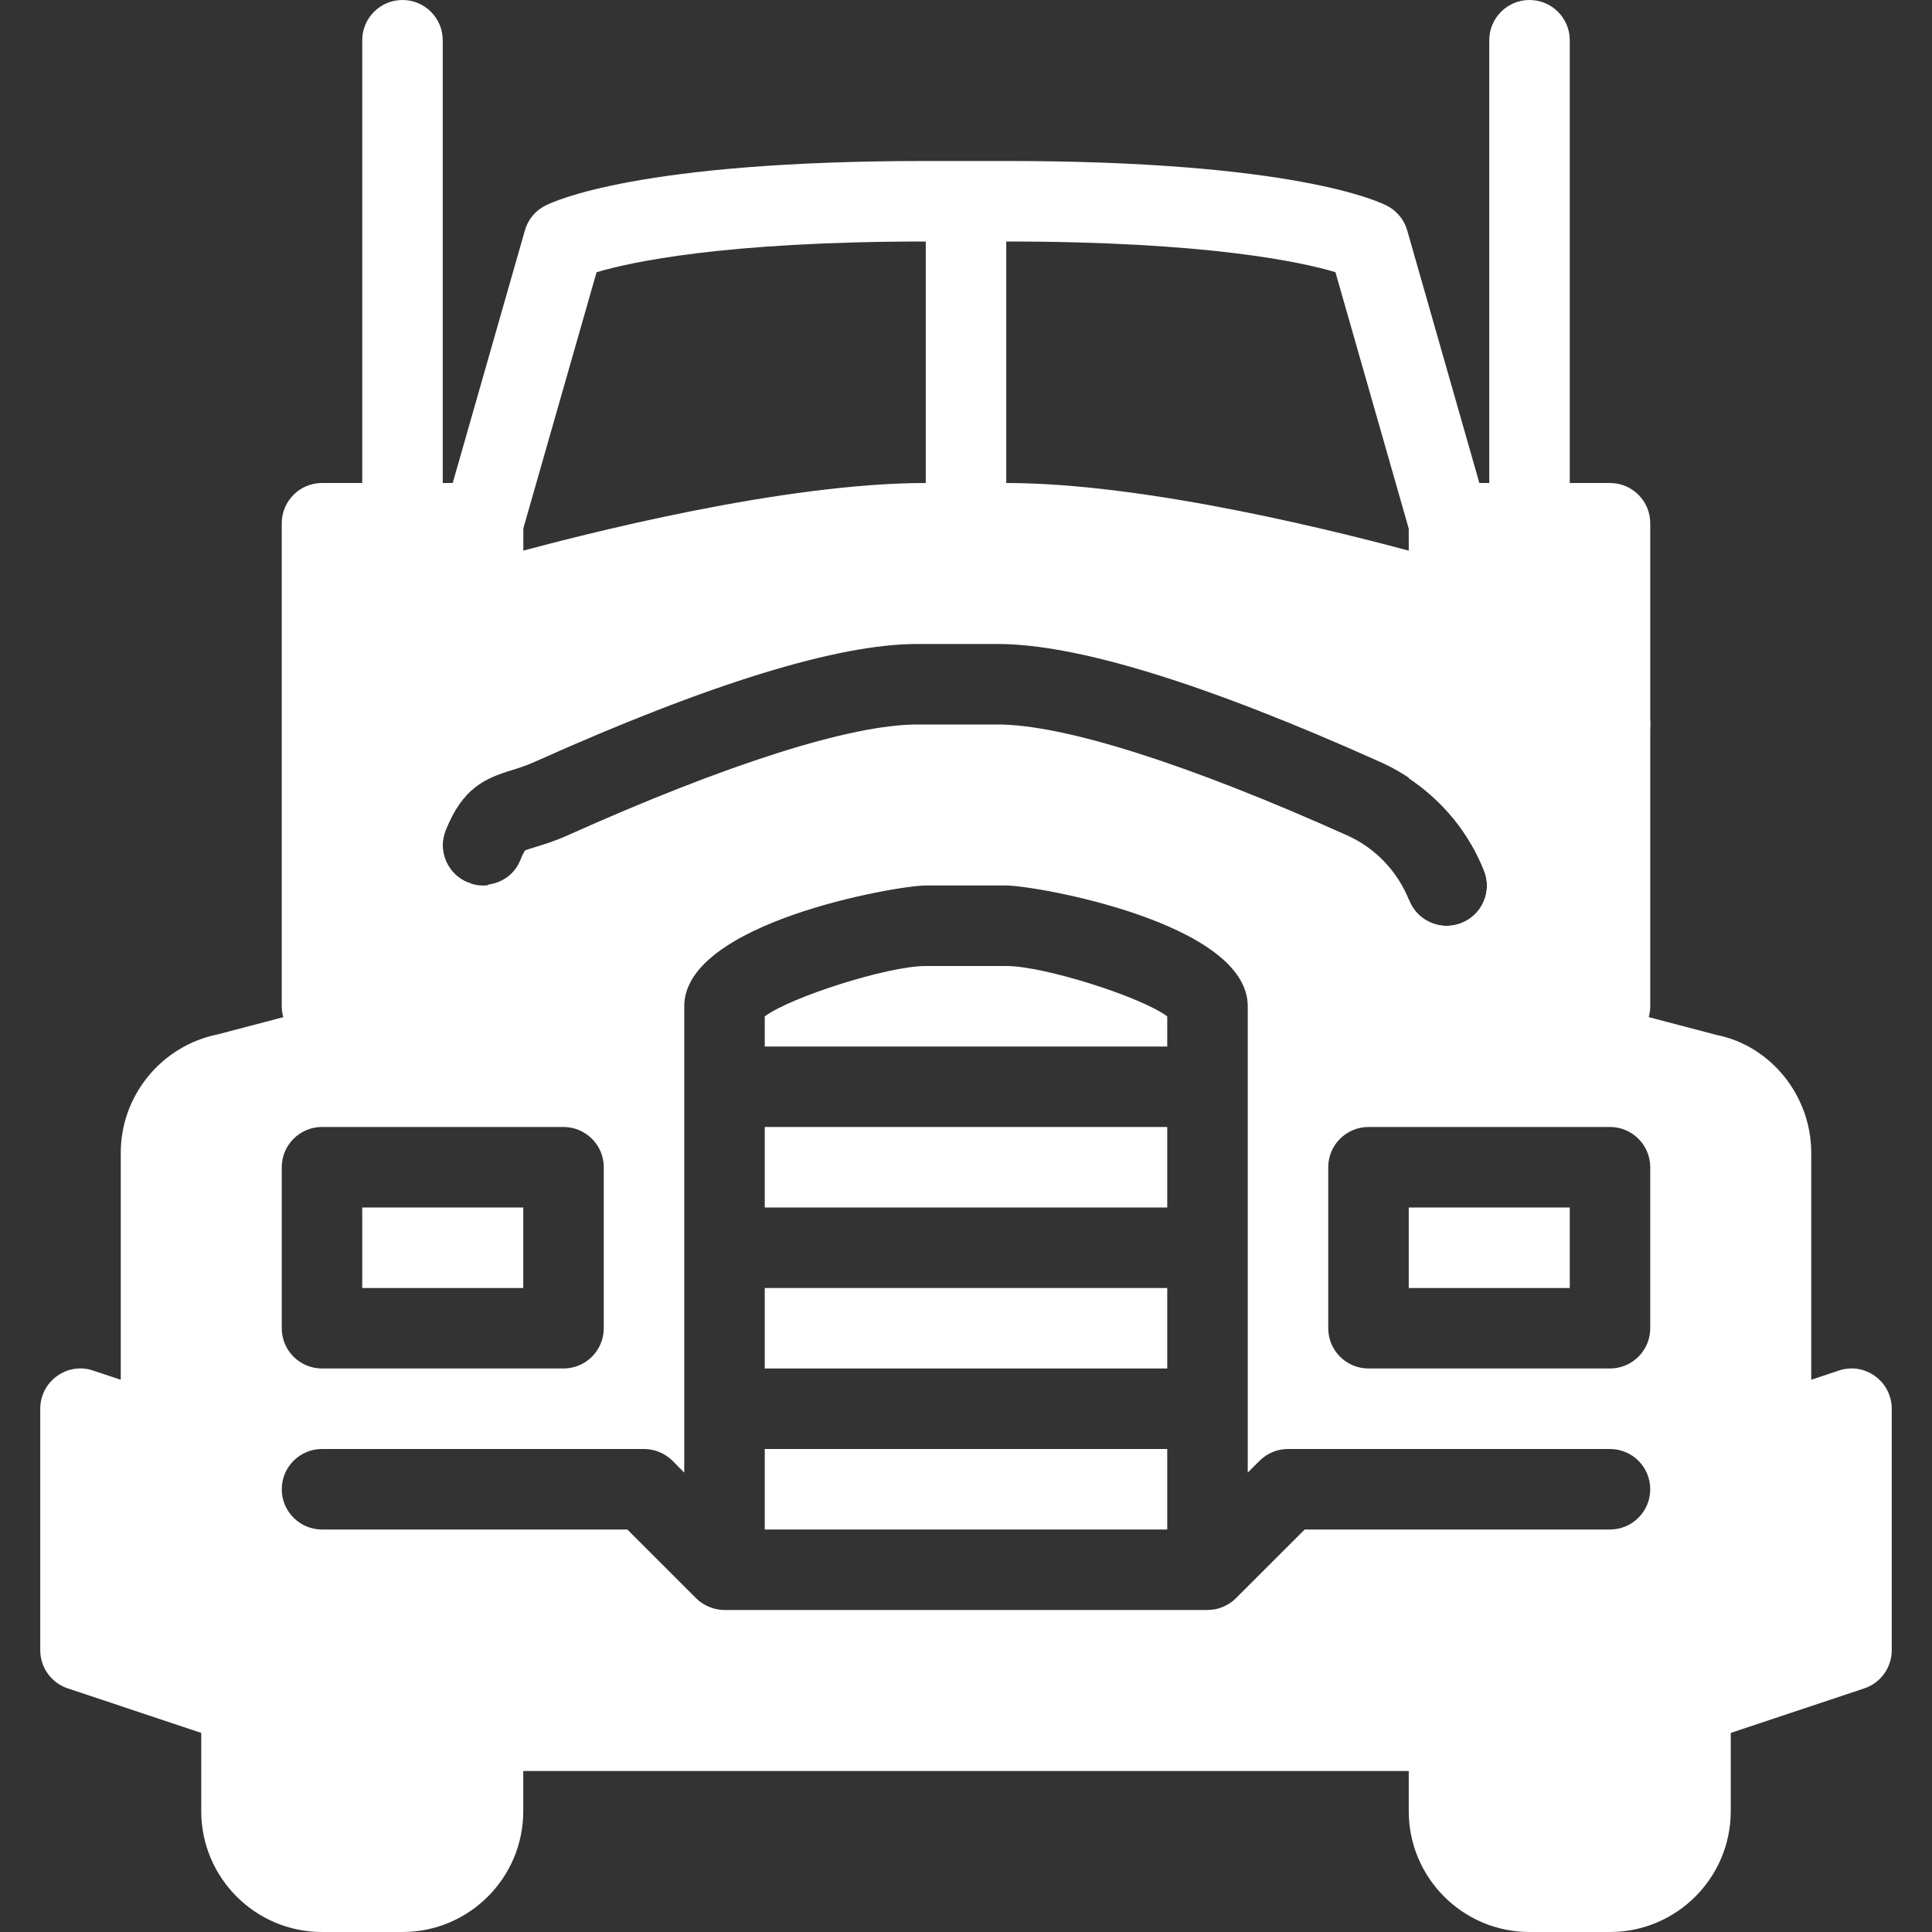
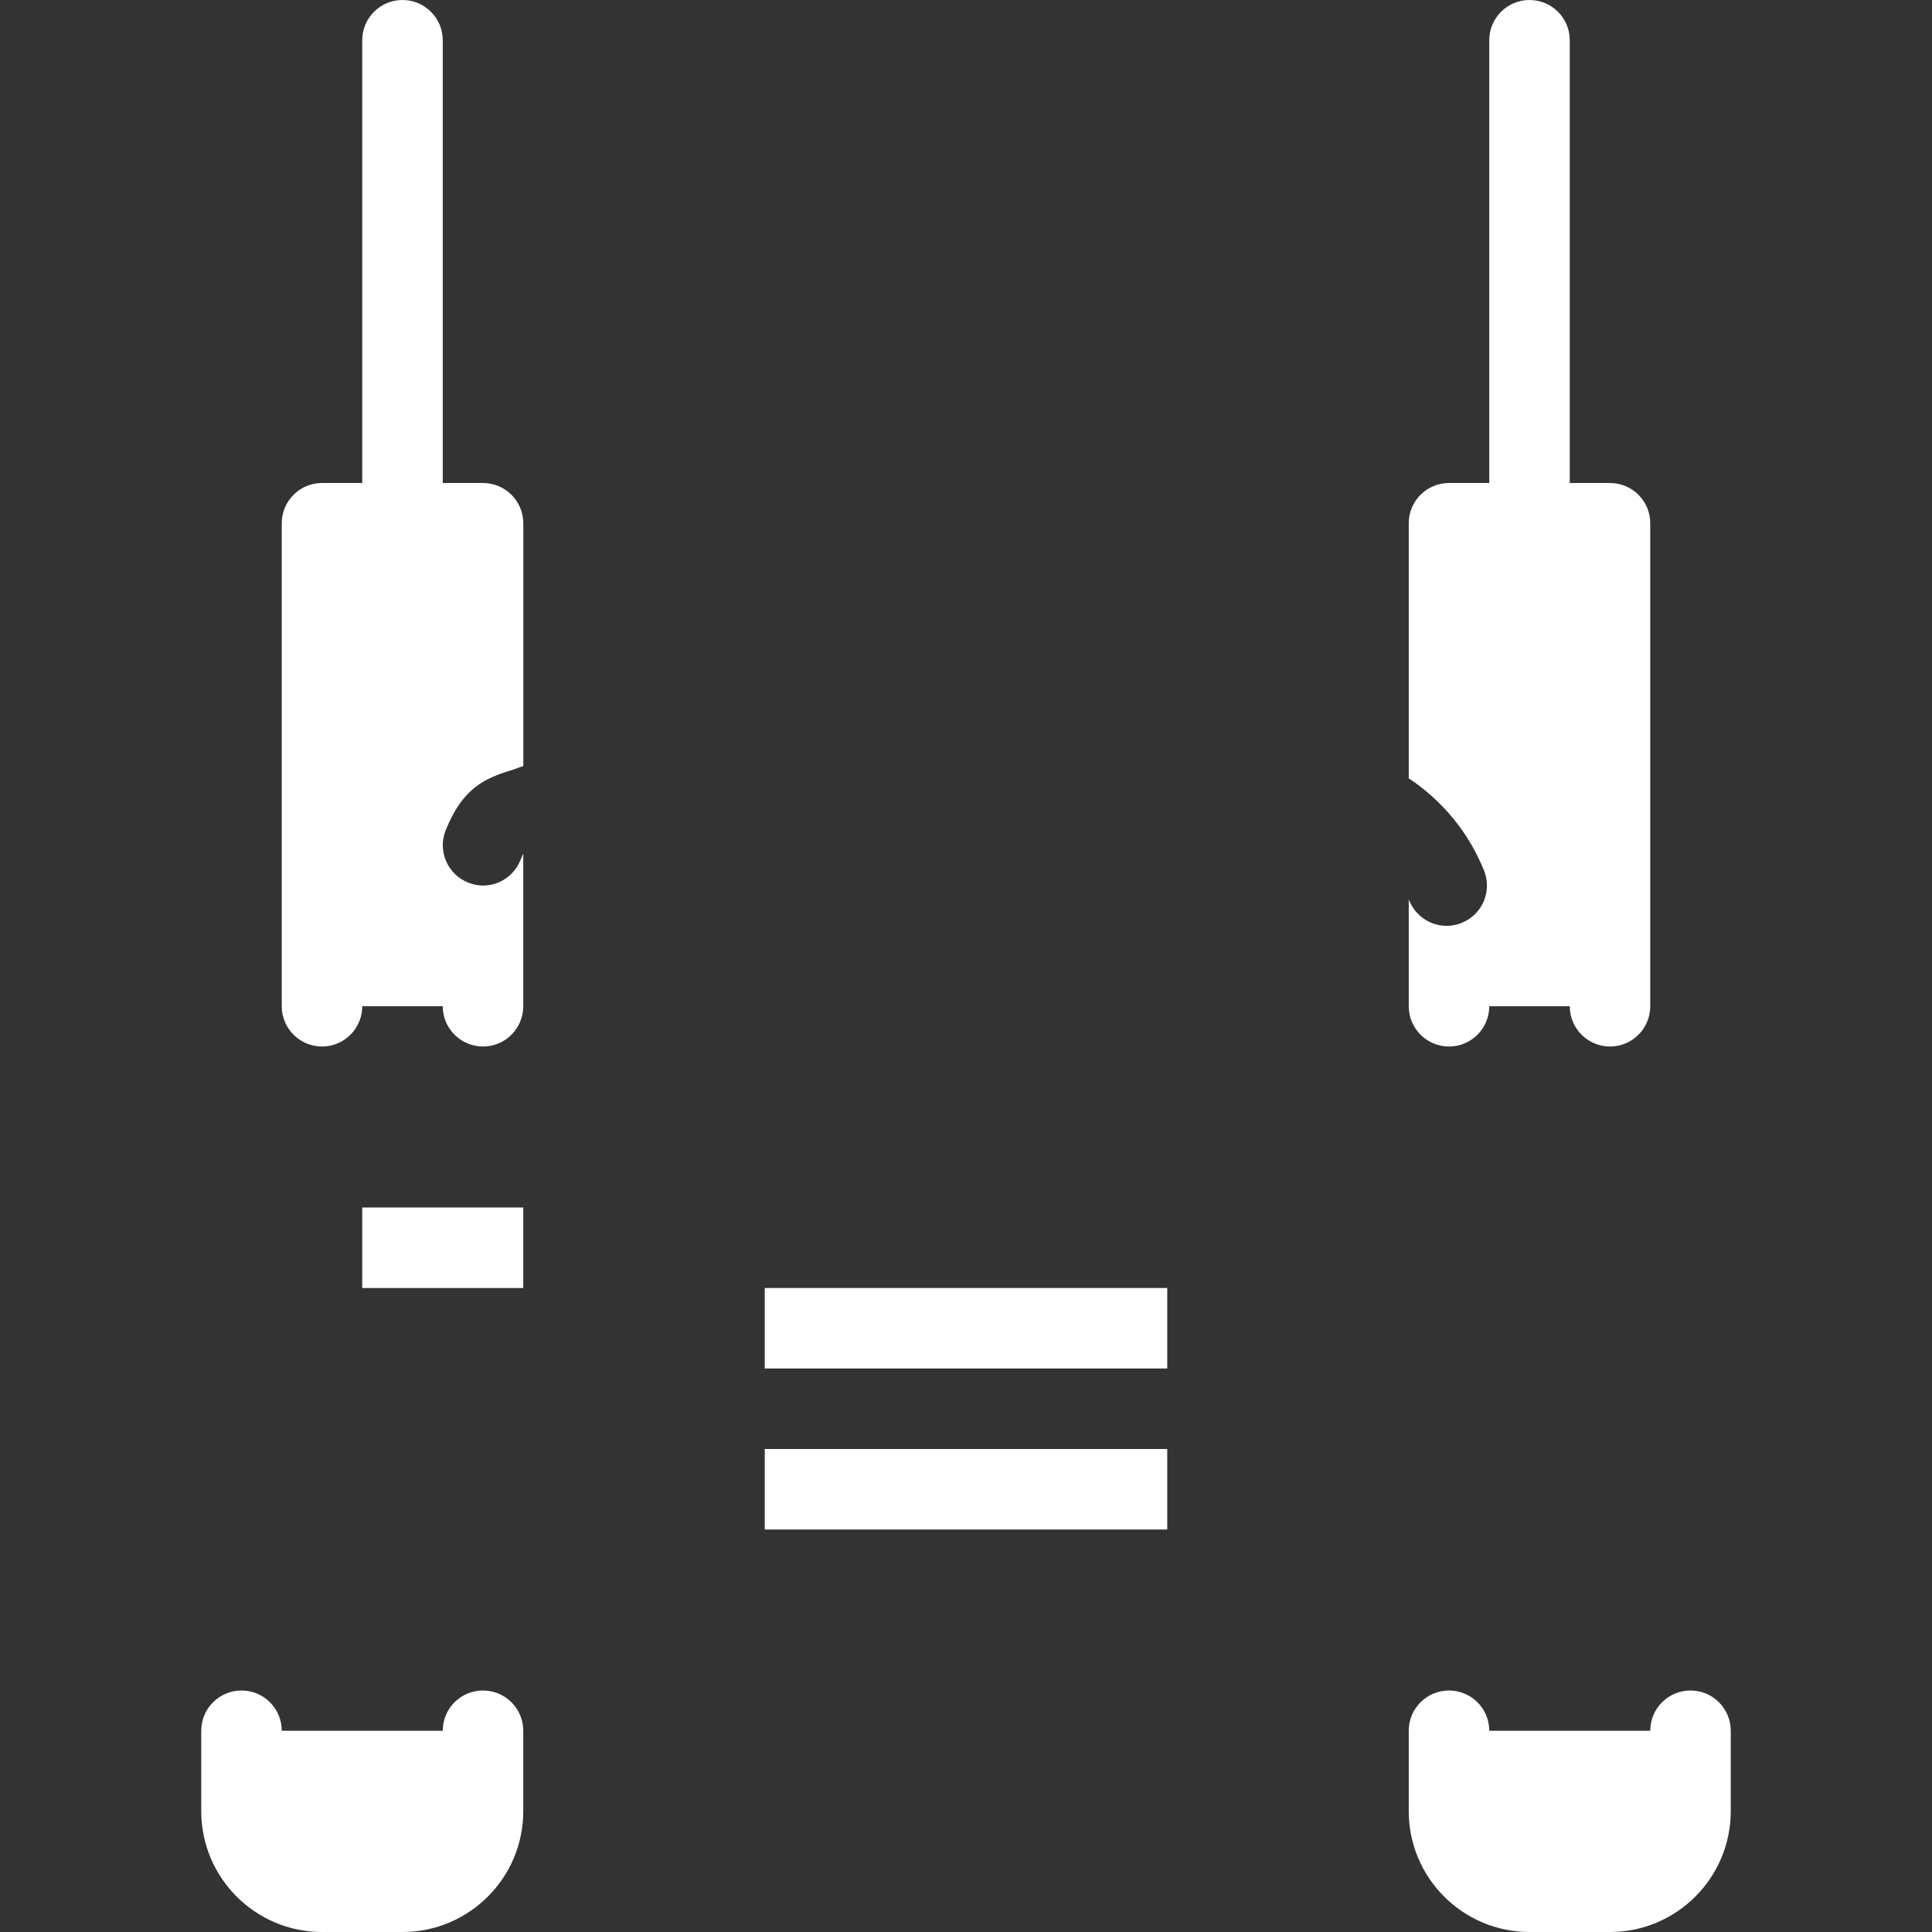
<svg xmlns="http://www.w3.org/2000/svg" width="55" height="55" viewBox="0 0 55 55" fill="none">
  <rect x="0" y="0" width="55" height="55" fill="#333333" stroke="none" />
  <g clip-path="url(#clip0_107_380)">
    <path d="M11.458 0C10.826 0 10.312 0.513 10.312 1.146V14.896C10.312 15.528 10.826 16.042 11.458 16.042C12.091 16.042 12.604 15.528 12.604 14.896V1.146C12.604 0.513 12.091 0 11.458 0Z" fill="white" />
    <path d="M43.542 0C42.909 0 42.396 0.513 42.396 1.146V14.896C42.396 15.528 42.909 16.042 43.542 16.042C44.174 16.042 44.688 15.528 44.688 14.896V1.146C44.688 0.513 44.174 0 43.542 0Z" fill="white" />
    <rect opacity="0.5" x="-18.5" y="-19.5" width="91" height="93" stroke="white" />
    <path d="M13.75 48.125C13.117 48.125 12.604 48.638 12.604 49.271H8.021C8.021 48.638 7.508 48.125 6.875 48.125C6.242 48.125 5.729 48.638 5.729 49.271V51.562C5.729 53.458 7.271 55 9.167 55H11.458C13.354 55 14.896 53.458 14.896 51.562V49.271C14.896 48.638 14.383 48.125 13.75 48.125Z" fill="white" />
    <path d="M48.125 48.125C47.492 48.125 46.979 48.638 46.979 49.271H42.396C42.396 48.638 41.882 48.125 41.25 48.125C40.617 48.125 40.104 48.638 40.104 49.271V51.562C40.104 53.458 41.646 55 43.541 55H45.833C47.728 55 49.271 53.458 49.271 51.562V49.271C49.271 48.638 48.758 48.125 48.125 48.125Z" fill="white" />
    <path d="M45.833 13.75H41.25C40.617 13.75 40.104 14.263 40.104 14.896V22.156C41.06 22.793 41.811 23.696 42.249 24.787C42.483 25.373 42.196 26.04 41.608 26.274C41.468 26.329 41.326 26.357 41.184 26.357C40.73 26.357 40.297 26.084 40.118 25.635C40.116 25.628 40.109 25.621 40.104 25.614V28.646C40.104 29.278 40.617 29.792 41.25 29.792C41.883 29.792 42.396 29.278 42.396 28.646H44.688C44.688 29.278 45.201 29.792 45.833 29.792C46.466 29.792 46.979 29.278 46.979 28.646V14.896C46.979 14.263 46.466 13.75 45.833 13.75Z" fill="white" />
    <path d="M14.577 21.92C14.667 21.892 14.79 21.842 14.898 21.805V14.896C14.896 14.263 14.383 13.75 13.75 13.75H9.167C8.534 13.75 8.021 14.263 8.021 14.896V28.646C8.021 29.278 8.534 29.792 9.167 29.792C9.799 29.792 10.312 29.278 10.312 28.646H12.604C12.604 29.278 13.117 29.792 13.75 29.792C14.383 29.792 14.896 29.278 14.896 28.646V24.305C14.875 24.349 14.85 24.399 14.816 24.486C14.58 25.076 13.913 25.364 13.328 25.126C12.739 24.892 12.453 24.225 12.687 23.639C13.168 22.433 13.8 22.156 14.577 21.92Z" fill="white" />
    <path d="M33.229 36.667H21.771V38.958H33.229V36.667Z" fill="white" />
-     <path d="M28.646 27.5H26.354C25.27 27.5 22.5 28.387 21.771 28.935V29.792H33.229V28.935C32.5 28.385 29.73 27.5 28.646 27.5Z" fill="white" />
-     <path d="M33.229 32.083H21.771V34.375H33.229V32.083Z" fill="white" />
    <path d="M14.896 34.375H10.312V36.667H14.896V34.375Z" fill="white" />
-     <path d="M53.377 39.174C53.08 38.958 52.695 38.897 52.346 39.018L51.562 39.279V32.817C51.562 31.185 50.401 29.766 48.865 29.462L42.1 27.686L41.612 26.466L46.642 21.436C46.878 21.2 46.998 20.877 46.977 20.545C46.952 20.212 46.787 19.908 46.521 19.708L41.938 16.271C41.83 16.188 41.709 16.129 41.58 16.09C41.555 16.083 41.472 16.058 41.362 16.026C41.431 16.019 41.498 16.017 41.566 15.998C42.176 15.824 42.527 15.189 42.352 14.582L40.061 6.561C39.976 6.258 39.767 6.004 39.49 5.86C39.238 5.729 36.809 4.583 28.646 4.583H26.354C18.192 4.583 15.762 5.729 15.512 5.86C15.233 6.004 15.027 6.258 14.942 6.561L12.65 14.582C12.474 15.189 12.827 15.824 13.434 15.998C13.517 16.021 13.594 16.01 13.677 16.014C13.549 16.051 13.448 16.081 13.42 16.09C13.001 16.216 12.691 16.566 12.618 17L11.472 23.875C11.415 24.223 11.52 24.578 11.759 24.839C11.999 25.098 12.327 25.243 12.698 25.204L13.418 25.144C13.388 25.135 13.356 25.139 13.324 25.126C12.735 24.892 12.449 24.225 12.682 23.638C13.164 22.433 13.796 22.156 14.573 21.92C14.754 21.867 14.967 21.803 15.222 21.688C20.185 19.463 23.845 18.333 26.109 18.333H28.401C30.665 18.333 34.327 19.463 39.284 21.688C40.641 22.295 41.695 23.398 42.249 24.789C42.483 25.375 42.197 26.042 41.608 26.276C41.468 26.331 41.326 26.358 41.184 26.358C40.73 26.358 40.297 26.086 40.118 25.637C39.786 24.802 39.156 24.142 38.347 23.78C33.816 21.746 30.284 20.625 28.401 20.625H26.109C24.227 20.625 20.696 21.746 16.166 23.778C15.799 23.943 15.499 24.035 15.242 24.113C15.13 24.147 14.99 24.191 14.942 24.214C14.946 24.216 14.894 24.285 14.816 24.487C14.658 24.883 14.298 25.128 13.904 25.181L12.902 27.683L6.204 29.446C4.599 29.767 3.438 31.183 3.438 32.817V39.279L2.654 39.018C2.301 38.896 1.92 38.958 1.623 39.174C1.322 39.389 1.146 39.735 1.146 40.104V46.979C1.146 47.472 1.462 47.91 1.93 48.065L8.805 50.357C8.921 50.396 9.043 50.417 9.167 50.417H45.833C45.957 50.417 46.079 50.396 46.196 50.357L53.071 48.065C53.538 47.91 53.854 47.472 53.854 46.979V40.104C53.854 39.735 53.678 39.389 53.377 39.174ZM26.354 13.75C22.312 13.75 16.667 15.187 14.41 15.808C14.612 15.664 14.777 15.469 14.85 15.21L16.983 7.75C17.935 7.466 20.604 6.875 26.354 6.875V13.75ZM28.646 13.75V6.875C34.414 6.875 37.081 7.468 38.017 7.748L40.15 15.21C40.219 15.455 40.368 15.654 40.556 15.799C38.275 15.171 32.67 13.75 28.646 13.75ZM8.021 33.229C8.021 32.597 8.534 32.083 9.167 32.083H16.042C16.674 32.083 17.188 32.597 17.188 33.229V37.812C17.188 38.445 16.674 38.958 16.042 38.958H9.167C8.534 38.958 8.021 38.445 8.021 37.812V33.229ZM45.833 43.542H37.141L35.186 45.496C35.081 45.602 34.955 45.687 34.815 45.744C34.678 45.801 34.529 45.833 34.375 45.833H20.625C20.471 45.833 20.323 45.801 20.185 45.744C20.045 45.687 19.919 45.602 19.814 45.496L17.859 43.542H9.167C8.534 43.542 8.021 43.028 8.021 42.396C8.021 41.763 8.534 41.25 9.167 41.25H18.333C18.638 41.25 18.929 41.371 19.145 41.585L19.479 41.922V28.646C19.479 26.265 25.524 25.208 26.354 25.208H28.646C29.475 25.208 35.521 26.265 35.521 28.646V41.922L35.855 41.587C36.071 41.371 36.362 41.25 36.667 41.25H45.833C46.466 41.25 46.979 41.763 46.979 42.396C46.979 43.028 46.466 43.542 45.833 43.542ZM46.979 37.812C46.979 38.445 46.466 38.958 45.833 38.958H38.958C38.326 38.958 37.812 38.445 37.812 37.812V33.229C37.812 32.597 38.326 32.083 38.958 32.083H45.833C46.466 32.083 46.979 32.597 46.979 33.229V37.812Z" fill="white" />
-     <path d="M44.688 34.375H40.104V36.667H44.688V34.375Z" fill="white" />
    <path d="M33.229 41.25H21.771V43.542H33.229V41.25Z" fill="white" />
  </g>
  <defs>
    <clipPath id="clip0_107_380">
      <rect width="55" height="55" fill="white" />
    </clipPath>
  </defs>
</svg>